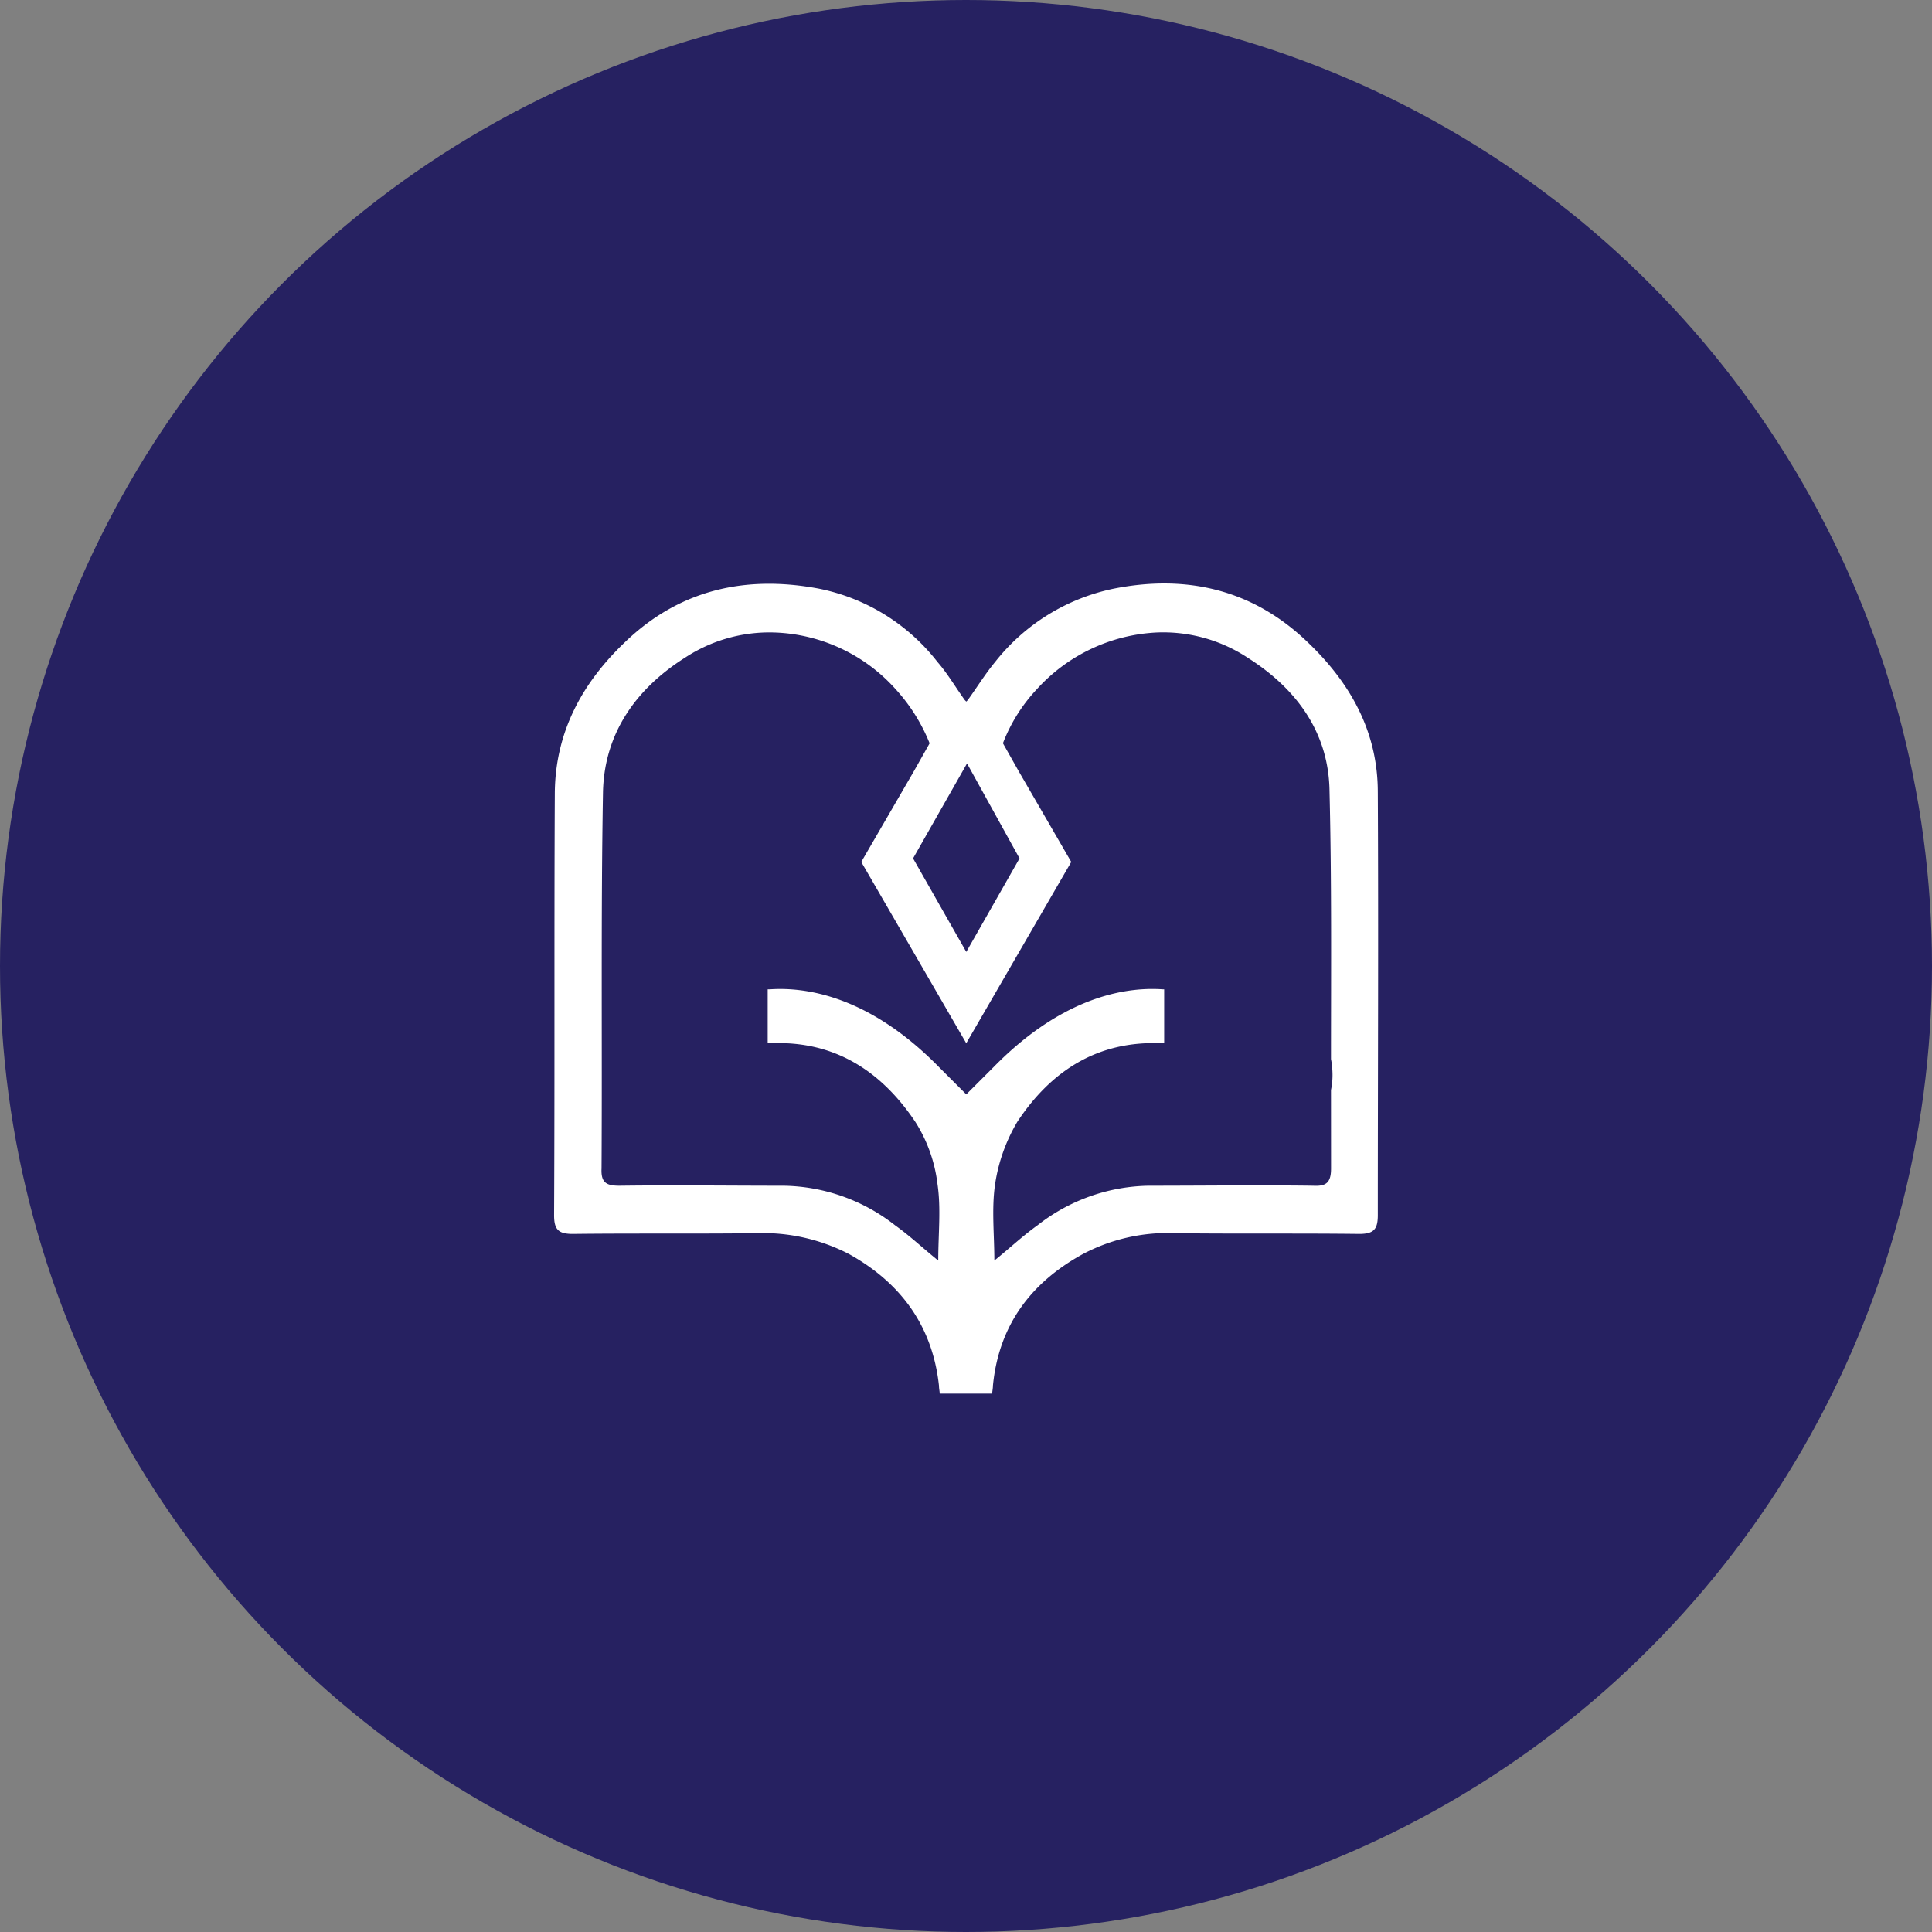
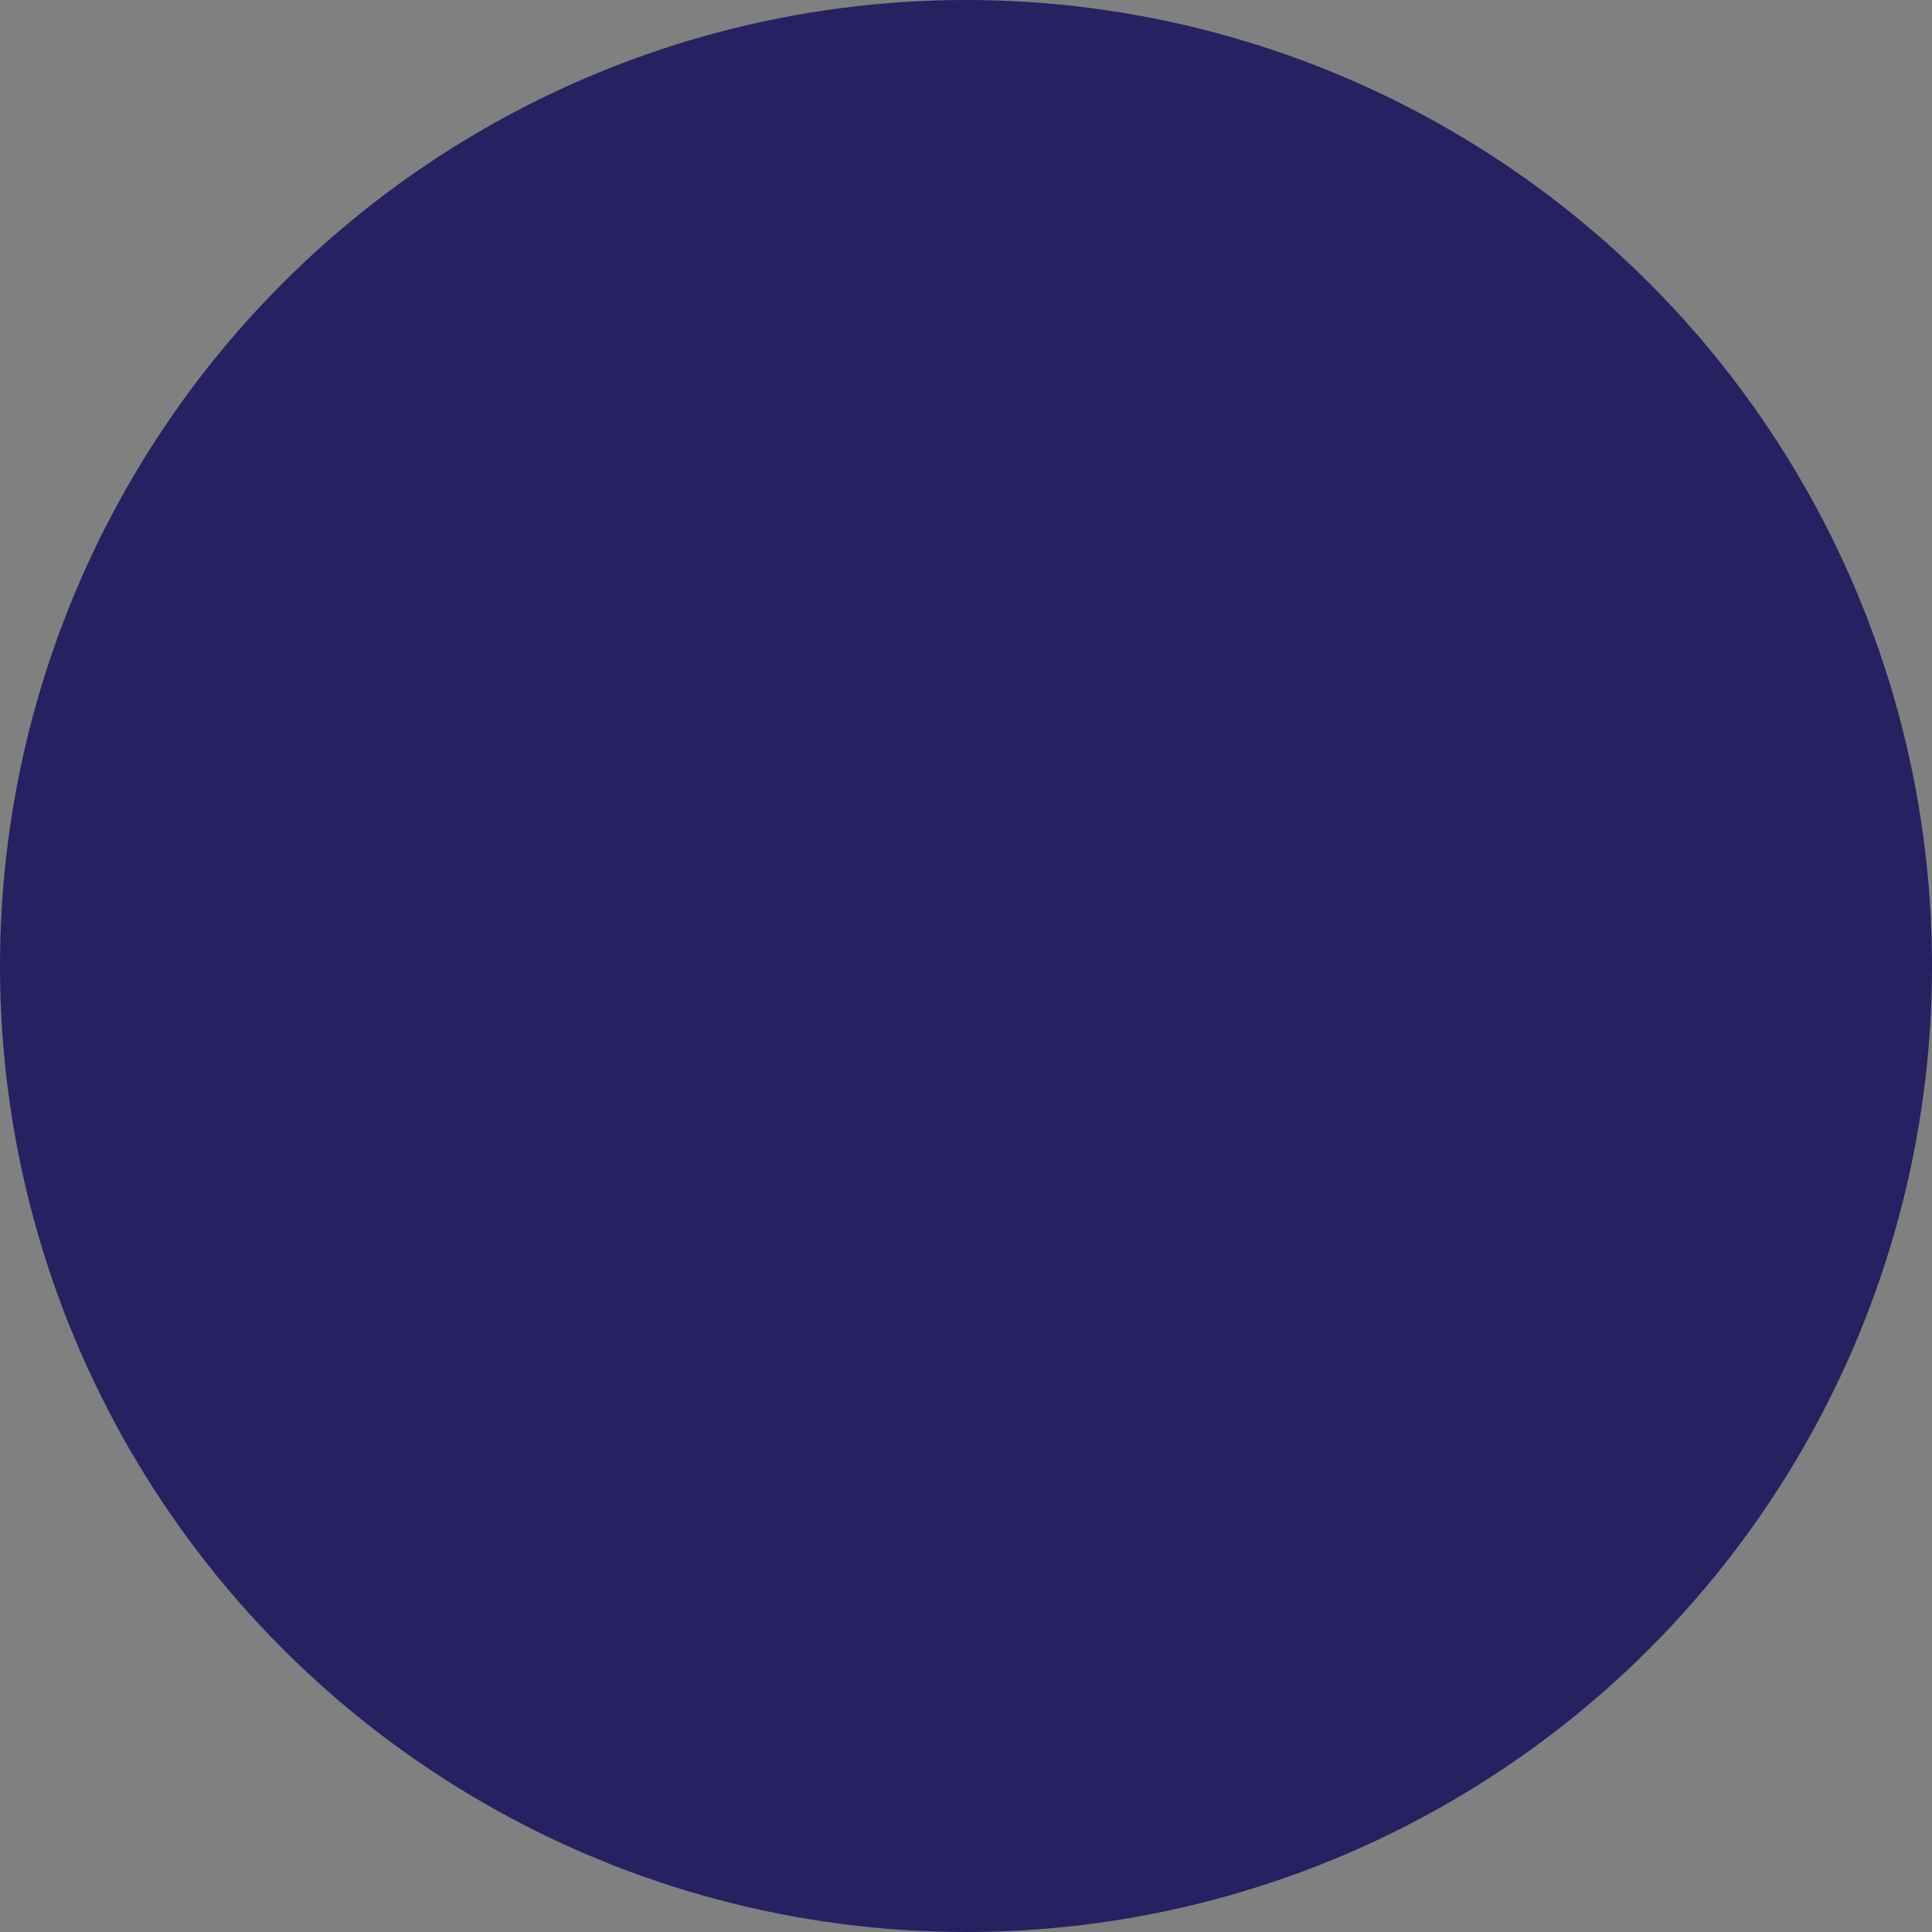
<svg xmlns="http://www.w3.org/2000/svg" width="265" height="265" viewBox="0 0 265 265">
  <rect x="0" y="0" width="265" height="265" fill="#808080" stroke="none" />
  <g id="Group_60944" data-name="Group 60944" transform="translate(-3399 -674)">
    <circle id="Ellipse_46" data-name="Ellipse 46" cx="132.5" cy="132.5" r="132.5" transform="translate(3399 674)" fill="#262161" />
-     <path id="Path_149328" data-name="Path 149328" d="M145.285,28.633c0-8.289-3.75-15-9.67-20.623-7.5-7.2-16.578-9.276-26.544-7.3A27.876,27.876,0,0,0,92.789,10.773c-1.381,1.678-2.467,3.454-3.75,5.23l-.2.2-.2-.2c-1.283-1.776-2.368-3.651-3.75-5.23A27.4,27.4,0,0,0,68.613.708c-9.966-1.875-19.045.1-26.544,7.3C36.148,13.634,32.5,20.344,32.4,28.633c-.1,19.341,0,38.681-.1,58.022,0,1.974.592,2.566,2.566,2.566,8.388-.1,16.775,0,25.163-.1a25.663,25.663,0,0,1,12.729,2.862c7.1,3.947,11.447,9.868,12.335,18.058,0,.395.1.789.1,1.085h7.2c0-.3.1-.691.1-1.085.789-8.19,5.131-14.111,12.335-18.058a24.866,24.866,0,0,1,12.729-2.862c8.388.1,16.775,0,25.163.1,1.974,0,2.566-.592,2.566-2.566,0-19.341.1-38.681,0-58.022M88.941,24.686l7.2,13.025-3.651,6.414-3.651,6.414-3.651-6.414L81.54,37.711Zm49.931,55.555c0,1.974-.691,2.467-2.467,2.368-7.5-.1-15,0-22.5,0a25.344,25.344,0,0,0-15.295,5.427c-2.072,1.48-3.947,3.256-5.921,4.835,0-3.552-.395-7.1.1-10.46a23.524,23.524,0,0,1,3.059-8.585c4.638-7.006,11.052-11.151,19.834-10.756h.3v-7.4h-.2c-4.342-.3-13.223.493-23.189,10.657L89.039,69.88l-.2.2-.2-.2-3.552-3.552C75.126,56.164,66.245,55.375,61.9,55.671h-.3v7.4H62c8.782-.395,15.2,3.848,19.834,10.756a20.408,20.408,0,0,1,3.059,8.585c.493,3.355.1,6.809.1,10.46-1.974-1.579-3.848-3.355-5.921-4.835a25.344,25.344,0,0,0-15.295-5.427c-7.5,0-15-.1-22.5,0-1.776,0-2.566-.395-2.467-2.368.1-17.268-.1-34.537.2-51.707.2-7.993,4.539-14.111,11.249-18.354A21.083,21.083,0,0,1,62.594,6.727a23.355,23.355,0,0,1,16.578,7.8,24.5,24.5,0,0,1,4.638,7.4l-2.171,3.848L74.435,38.2l7.2,12.433,7.2,12.433,7.2-12.433,7.2-12.433-7.2-12.433-2.171-3.848a22.717,22.717,0,0,1,4.638-7.4,23.747,23.747,0,0,1,16.578-7.8,21.083,21.083,0,0,1,12.335,3.454c6.71,4.243,11.151,10.262,11.249,18.354.3,12.236.2,24.472.2,36.708a10.875,10.875,0,0,1,.2,1.776,10.011,10.011,0,0,1-.2,2.467Z" transform="translate(3442.7 754.029)" fill="#fff" />
  </g>
</svg>